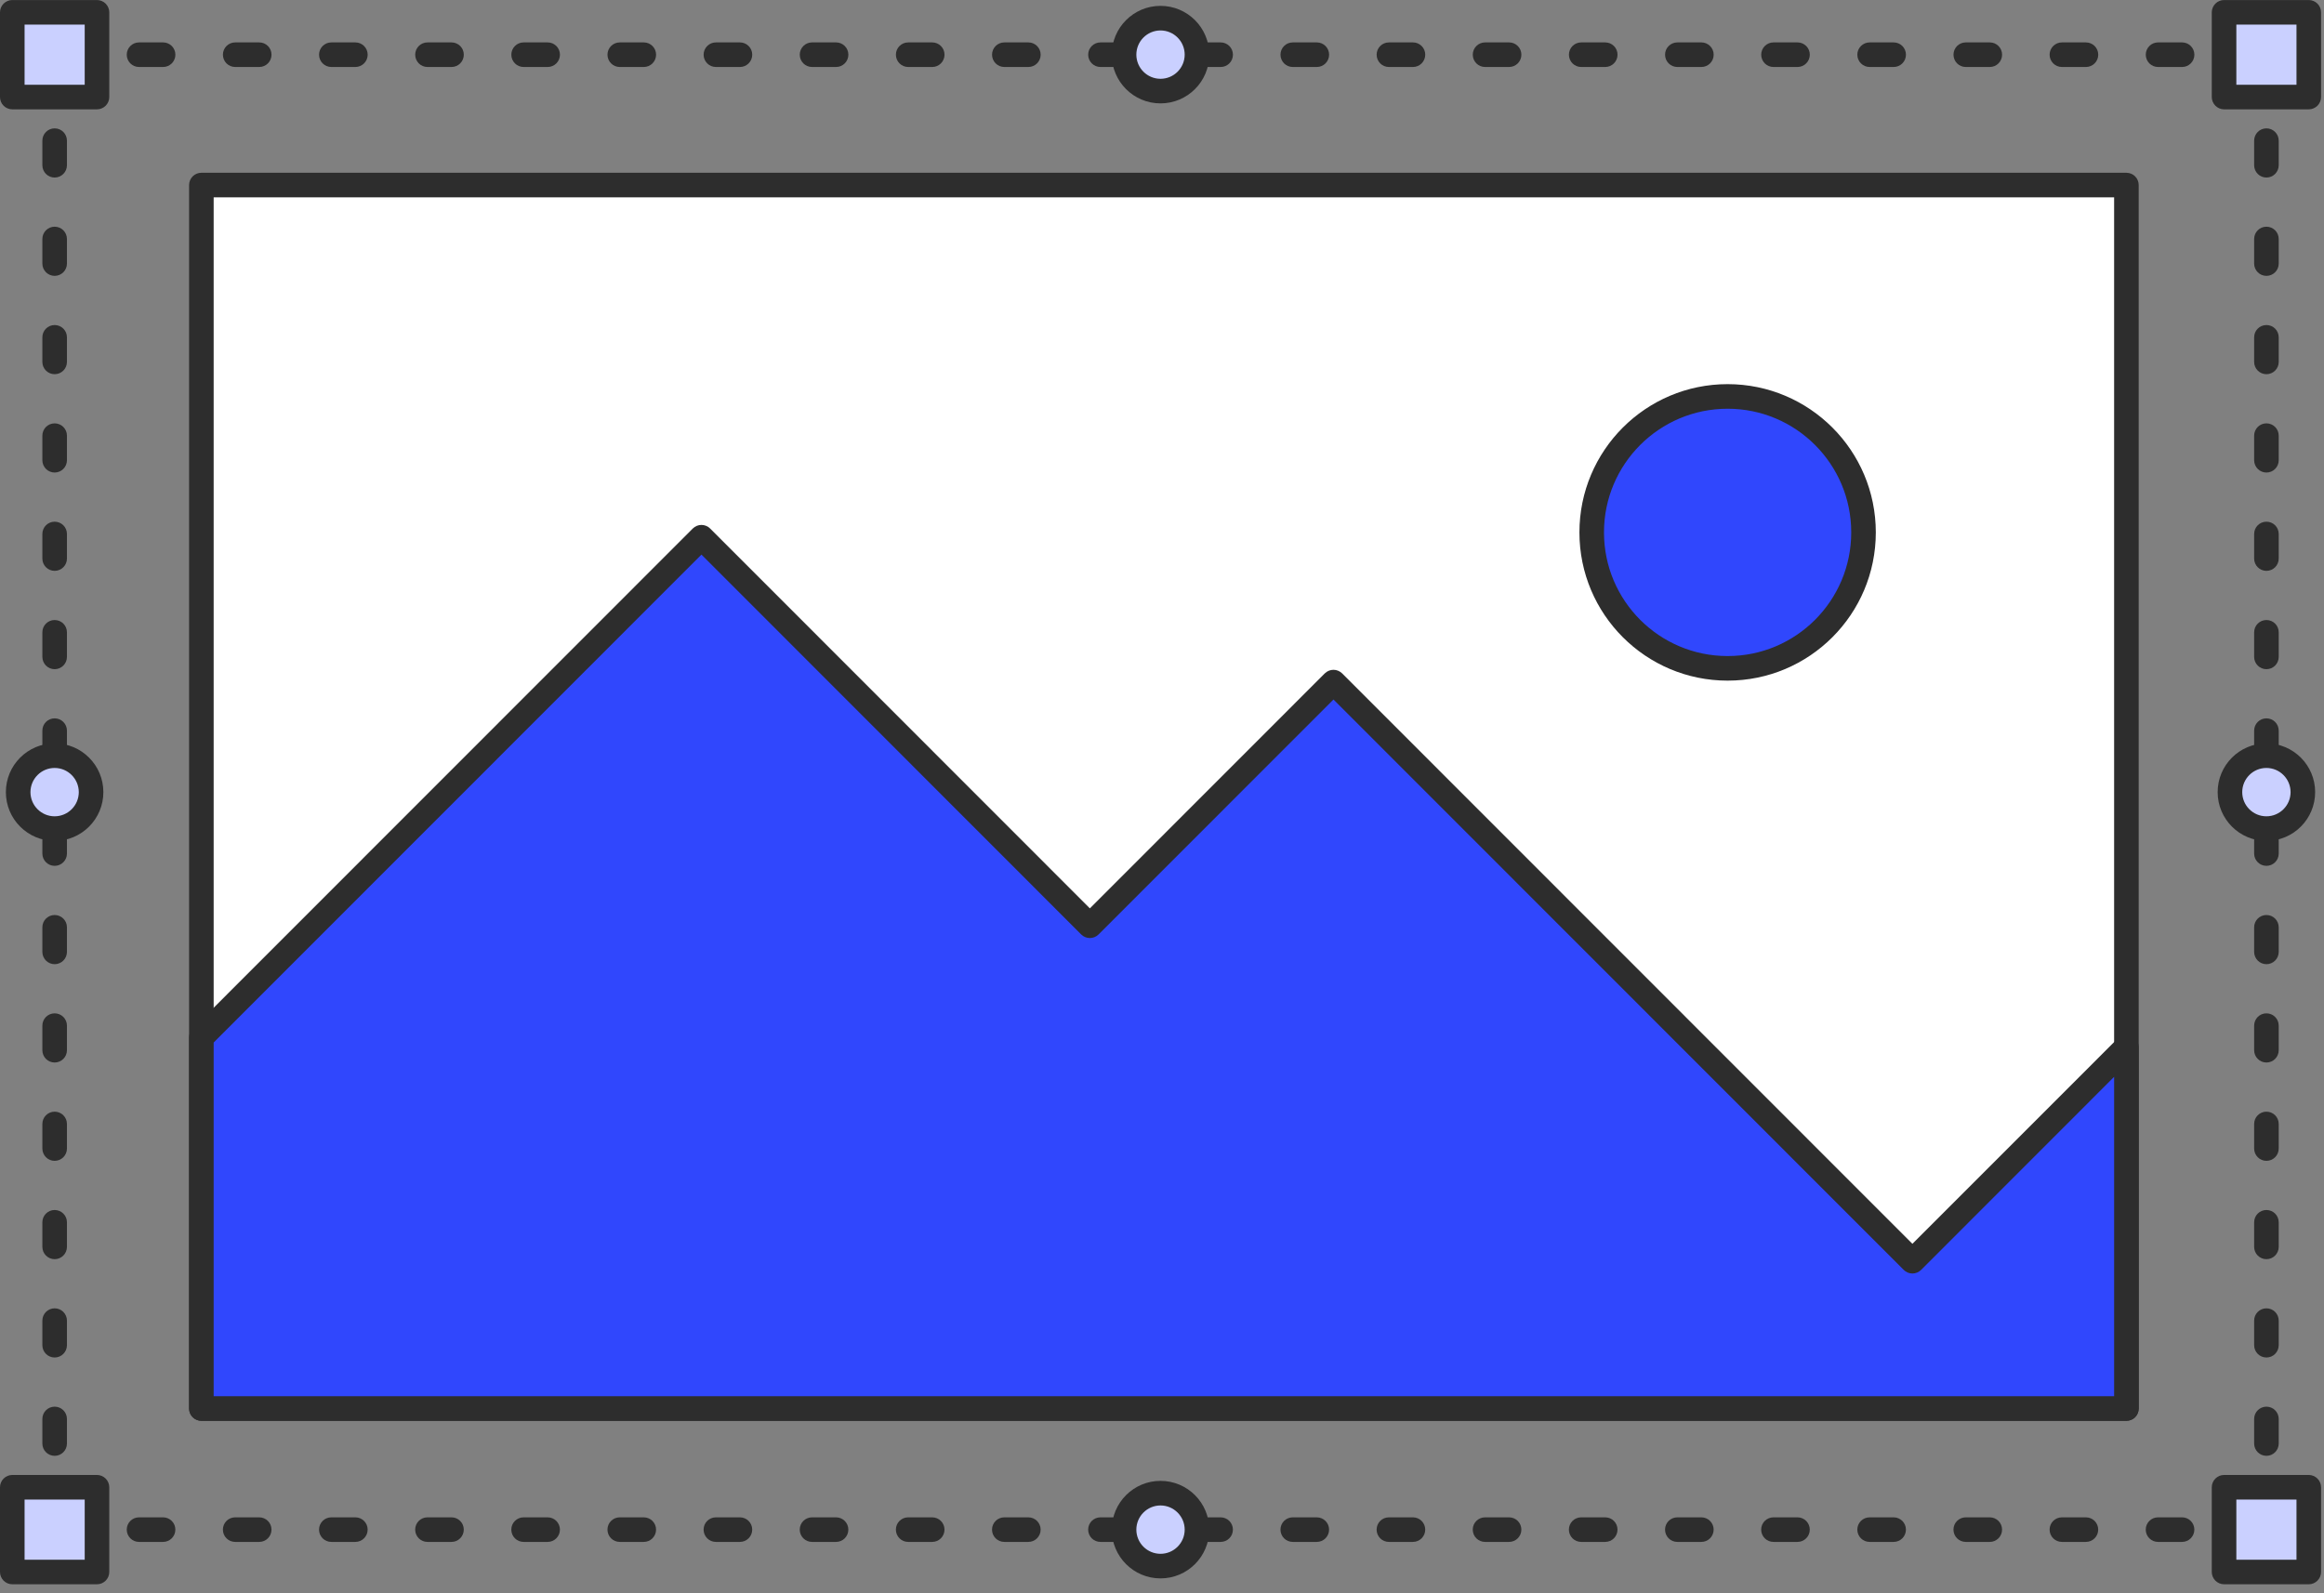
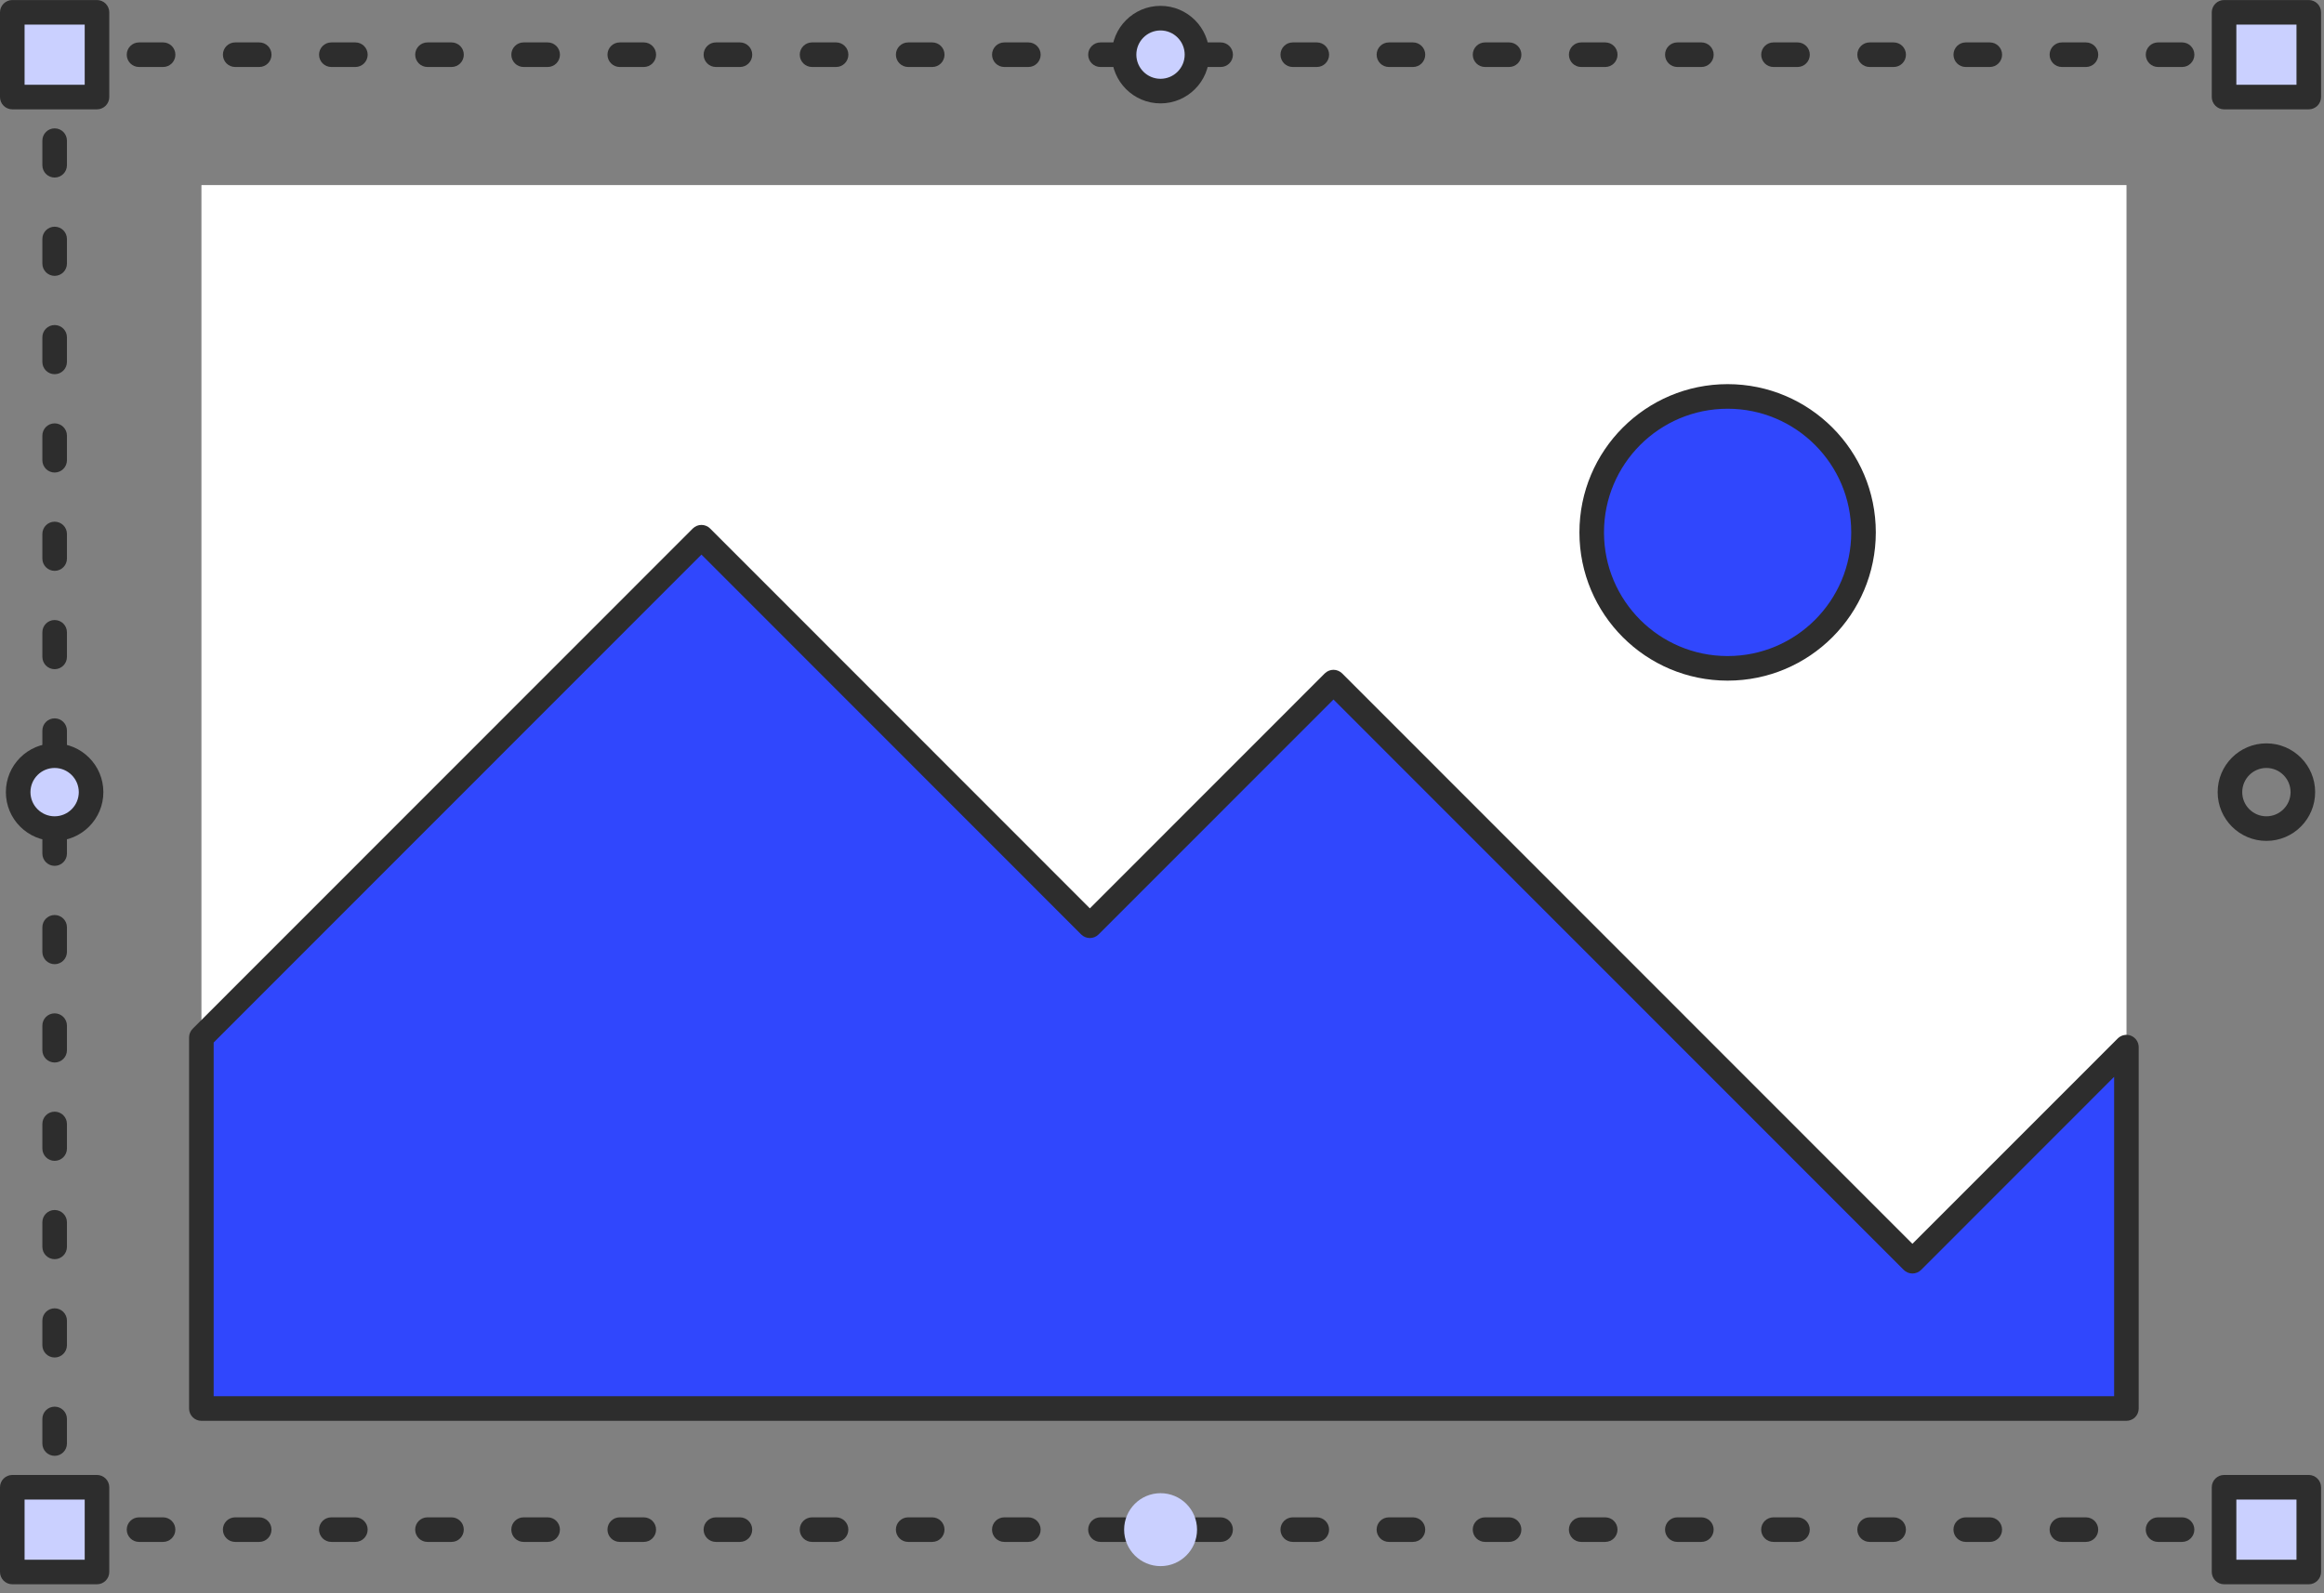
<svg xmlns="http://www.w3.org/2000/svg" width="210" height="144" viewBox="0 0 210 144" fill="none">
  <rect x="0" y="0" width="210" height="144" fill="#808080" stroke="none" />
  <path d="M6.049 6.053C6.663 6.053 7.158 5.556 7.158 4.942C7.158 4.327 6.663 3.831 6.049 3.831H4.938C4.646 3.831 4.36 3.949 4.153 4.156C3.947 4.362 3.828 4.649 3.828 4.942V6.053C3.828 6.666 4.325 7.164 4.938 7.164C5.552 7.164 6.049 6.666 6.049 6.053Z" fill="#2D2D2D" />
  <path d="M12.563 6.055H14.738C15.351 6.055 15.848 5.557 15.848 4.944C15.848 4.328 15.351 3.833 14.738 3.833H12.563C11.951 3.833 11.453 4.328 11.453 4.944C11.453 5.557 11.951 6.055 12.563 6.055ZM21.253 6.055H23.425C24.038 6.055 24.535 5.557 24.535 4.944C24.535 4.328 24.038 3.833 23.425 3.833H21.253C20.638 3.833 20.143 4.328 20.143 4.944C20.143 5.557 20.638 6.055 21.253 6.055ZM29.941 6.055H32.112C32.725 6.055 33.223 5.557 33.223 4.944C33.223 4.328 32.725 3.833 32.112 3.833H29.941C29.328 3.833 28.83 4.328 28.83 4.944C28.83 5.557 29.328 6.055 29.941 6.055ZM38.628 6.055H40.8C41.413 6.055 41.91 5.557 41.91 4.944C41.91 4.328 41.413 3.833 40.8 3.833H38.628C38.015 3.833 37.518 4.328 37.518 4.944C37.518 5.557 38.015 6.055 38.628 6.055ZM47.316 6.055H49.487C50.1 6.055 50.598 5.557 50.598 4.944C50.598 4.328 50.1 3.833 49.487 3.833H47.316C46.703 3.833 46.205 4.328 46.205 4.944C46.205 5.557 46.703 6.055 47.316 6.055ZM56.003 6.055H58.175C58.788 6.055 59.285 5.557 59.285 4.944C59.285 4.328 58.788 3.833 58.175 3.833H56.003C55.39 3.833 54.893 4.328 54.893 4.944C54.893 5.557 55.39 6.055 56.003 6.055ZM64.691 6.055H66.862C67.475 6.055 67.973 5.557 67.973 4.944C67.973 4.328 67.475 3.833 66.862 3.833H64.691C64.078 3.833 63.58 4.328 63.58 4.944C63.58 5.557 64.078 6.055 64.691 6.055ZM73.378 6.055H75.55C76.163 6.055 76.66 5.557 76.66 4.944C76.66 4.328 76.163 3.833 75.55 3.833H73.378C72.765 3.833 72.268 4.328 72.268 4.944C72.268 5.557 72.765 6.055 73.378 6.055ZM82.066 6.055H84.237C84.85 6.055 85.348 5.557 85.348 4.944C85.348 4.328 84.85 3.833 84.237 3.833H82.066C81.453 3.833 80.955 4.328 80.955 4.944C80.955 5.557 81.453 6.055 82.066 6.055ZM90.753 6.055H92.925C93.538 6.055 94.035 5.557 94.035 4.944C94.035 4.328 93.538 3.833 92.925 3.833H90.753C90.14 3.833 89.643 4.328 89.643 4.944C89.643 5.557 90.14 6.055 90.753 6.055ZM99.441 6.055H101.612C102.227 6.055 102.723 5.557 102.723 4.944C102.723 4.328 102.227 3.833 101.612 3.833H99.441C98.828 3.833 98.33 4.328 98.33 4.944C98.33 5.557 98.828 6.055 99.441 6.055ZM108.128 6.055H110.3C110.915 6.055 111.41 5.557 111.41 4.944C111.41 4.328 110.915 3.833 110.3 3.833H108.128C107.515 3.833 107.018 4.328 107.018 4.944C107.018 5.557 107.515 6.055 108.128 6.055ZM116.818 6.055H118.99C119.602 6.055 120.1 5.557 120.1 4.944C120.1 4.328 119.602 3.833 118.99 3.833H116.818C116.203 3.833 115.707 4.328 115.707 4.944C115.707 5.557 116.203 6.055 116.818 6.055ZM125.505 6.055H127.677C128.29 6.055 128.787 5.557 128.787 4.944C128.787 4.328 128.29 3.833 127.677 3.833H125.505C124.89 3.833 124.395 4.328 124.395 4.944C124.395 5.557 124.89 6.055 125.505 6.055ZM134.193 6.055H136.364C136.977 6.055 137.475 5.557 137.475 4.944C137.475 4.328 136.977 3.833 136.364 3.833H134.193C133.58 3.833 133.082 4.328 133.082 4.944C133.082 5.557 133.58 6.055 134.193 6.055ZM142.88 6.055H145.052C145.665 6.055 146.162 5.557 146.162 4.944C146.162 4.328 145.665 3.833 145.052 3.833H142.88C142.267 3.833 141.77 4.328 141.77 4.944C141.77 5.557 142.267 6.055 142.88 6.055ZM151.568 6.055H153.739C154.352 6.055 154.85 5.557 154.85 4.944C154.85 4.328 154.352 3.833 153.739 3.833H151.568C150.955 3.833 150.457 4.328 150.457 4.944C150.457 5.557 150.955 6.055 151.568 6.055ZM160.255 6.055H162.427C163.04 6.055 163.537 5.557 163.537 4.944C163.537 4.328 163.04 3.833 162.427 3.833H160.255C159.642 3.833 159.145 4.328 159.145 4.944C159.145 5.557 159.642 6.055 160.255 6.055ZM168.943 6.055H171.114C171.727 6.055 172.225 5.557 172.225 4.944C172.225 4.328 171.727 3.833 171.114 3.833H168.943C168.33 3.833 167.832 4.328 167.832 4.944C167.832 5.557 168.33 6.055 168.943 6.055ZM177.63 6.055H179.802C180.415 6.055 180.912 5.557 180.912 4.944C180.912 4.328 180.415 3.833 179.802 3.833H177.63C177.017 3.833 176.52 4.328 176.52 4.944C176.52 5.557 177.017 6.055 177.63 6.055ZM186.317 6.055H188.489C189.102 6.055 189.6 5.557 189.6 4.944C189.6 4.328 189.102 3.833 188.489 3.833H186.317C185.705 3.833 185.207 4.328 185.207 4.944C185.207 5.557 185.705 6.055 186.317 6.055ZM195.005 6.055H197.177C197.79 6.055 198.287 5.557 198.287 4.944C198.287 4.328 197.79 3.833 197.177 3.833H195.005C194.392 3.833 193.895 4.328 193.895 4.944C193.895 5.557 194.392 6.055 195.005 6.055Z" fill="#2D2D2D" />
  <path d="M203.688 6.053C203.688 6.666 204.186 7.164 204.799 7.164C205.414 7.164 205.909 6.666 205.909 6.053V4.942C205.909 4.649 205.791 4.362 205.585 4.156C205.378 3.949 205.092 3.831 204.799 3.831H203.688C203.076 3.831 202.578 4.327 202.578 4.942C202.578 5.556 203.076 6.053 203.688 6.053Z" fill="#2D2D2D" />
-   <path d="M203.688 12.713V14.935C203.688 15.548 204.185 16.046 204.798 16.046C205.413 16.046 205.908 15.548 205.908 14.935V12.713C205.908 12.098 205.413 11.602 204.798 11.602C204.185 11.602 203.688 12.098 203.688 12.713ZM203.688 21.6V23.822C203.688 24.435 204.185 24.933 204.798 24.933C205.413 24.933 205.908 24.435 205.908 23.822V21.6C205.908 20.985 205.413 20.489 204.798 20.489C204.185 20.489 203.688 20.985 203.688 21.6ZM203.688 30.487V32.709C203.688 33.322 204.185 33.82 204.798 33.82C205.413 33.82 205.908 33.322 205.908 32.709V30.487C205.908 29.872 205.413 29.377 204.798 29.377C204.185 29.377 203.688 29.872 203.688 30.487ZM203.688 39.374V41.596C203.688 42.209 204.185 42.707 204.798 42.707C205.413 42.707 205.908 42.209 205.908 41.596V39.374C205.908 38.759 205.413 38.264 204.798 38.264C204.185 38.264 203.688 38.759 203.688 39.374ZM203.688 48.262V50.483C203.688 51.097 204.185 51.594 204.798 51.594C205.413 51.594 205.908 51.097 205.908 50.483V48.262C205.908 47.646 205.413 47.151 204.798 47.151C204.185 47.151 203.688 47.646 203.688 48.262ZM203.688 57.149V59.37C203.688 59.984 204.185 60.481 204.798 60.481C205.413 60.481 205.908 59.984 205.908 59.37V57.149C205.908 56.533 205.413 56.038 204.798 56.038C204.185 56.038 203.688 56.533 203.688 57.149ZM203.688 66.036V68.257C203.688 68.871 204.185 69.368 204.798 69.368C205.413 69.368 205.908 68.871 205.908 68.257V66.036C205.908 65.42 205.413 64.925 204.798 64.925C204.185 64.925 203.688 65.42 203.688 66.036ZM203.688 74.923V77.145C203.688 77.758 204.185 78.255 204.798 78.255C205.413 78.255 205.908 77.758 205.908 77.145V74.923C205.908 74.307 205.413 73.812 204.798 73.812C204.185 73.812 203.688 74.307 203.688 74.923ZM203.688 83.81V86.032C203.688 86.645 204.185 87.143 204.798 87.143C205.413 87.143 205.908 86.645 205.908 86.032V83.81C205.908 83.195 205.413 82.699 204.798 82.699C204.185 82.699 203.688 83.195 203.688 83.81ZM203.688 92.697V94.919C203.688 95.532 204.185 96.03 204.798 96.03C205.413 96.03 205.908 95.532 205.908 94.919V92.697C205.908 92.082 205.413 91.586 204.798 91.586C204.185 91.586 203.688 92.082 203.688 92.697ZM203.688 101.584V103.806C203.688 104.419 204.185 104.917 204.798 104.917C205.413 104.917 205.908 104.419 205.908 103.806V101.584C205.908 100.969 205.413 100.473 204.798 100.473C204.185 100.473 203.688 100.969 203.688 101.584ZM203.688 110.471V112.693C203.688 113.306 204.185 113.804 204.798 113.804C205.413 113.804 205.908 113.306 205.908 112.693V110.471C205.908 109.856 205.413 109.36 204.798 109.36C204.185 109.36 203.688 109.856 203.688 110.471ZM203.688 119.358V121.58C203.688 122.193 204.185 122.691 204.798 122.691C205.413 122.691 205.908 122.193 205.908 121.58V119.358C205.908 118.743 205.413 118.247 204.798 118.247C204.185 118.247 203.688 118.743 203.688 119.358ZM203.688 128.245V130.467C203.688 131.08 204.185 131.578 204.798 131.578C205.413 131.578 205.908 131.08 205.908 130.467V128.245C205.908 127.63 205.413 127.135 204.798 127.135C204.185 127.135 203.688 127.63 203.688 128.245Z" fill="#2D2D2D" />
  <path d="M203.688 137.138C203.076 137.138 202.578 137.633 202.578 138.248C202.578 138.862 203.076 139.359 203.688 139.359H204.799C205.092 139.359 205.378 139.239 205.585 139.033C205.791 138.826 205.909 138.54 205.909 138.248V137.138C205.909 136.522 205.414 136.027 204.799 136.027C204.186 136.027 203.688 136.522 203.688 137.138Z" fill="#2D2D2D" />
  <path d="M197.175 137.138H195.003C194.39 137.138 193.892 137.633 193.892 138.248C193.892 138.862 194.39 139.359 195.003 139.359H197.175C197.788 139.359 198.285 138.862 198.285 138.248C198.285 137.633 197.788 137.138 197.175 137.138ZM188.487 137.138H186.315C185.702 137.138 185.205 137.633 185.205 138.248C185.205 138.862 185.702 139.359 186.315 139.359H188.487C189.1 139.359 189.597 138.862 189.597 138.248C189.597 137.633 189.1 137.138 188.487 137.138ZM179.8 137.138H177.628C177.015 137.138 176.517 137.633 176.517 138.248C176.517 138.862 177.015 139.359 177.628 139.359H179.8C180.413 139.359 180.91 138.862 180.91 138.248C180.91 137.633 180.413 137.138 179.8 137.138ZM171.112 137.138H168.94C168.327 137.138 167.83 137.633 167.83 138.248C167.83 138.862 168.327 139.359 168.94 139.359H171.112C171.725 139.359 172.223 138.862 172.223 138.248C172.223 137.633 171.725 137.138 171.112 137.138ZM162.425 137.138H160.253C159.64 137.138 159.142 137.633 159.142 138.248C159.142 138.862 159.64 139.359 160.253 139.359H162.425C163.038 139.359 163.535 138.862 163.535 138.248C163.535 137.633 163.038 137.138 162.425 137.138ZM153.737 137.138H151.565C150.952 137.138 150.455 137.633 150.455 138.248C150.455 138.862 150.952 139.359 151.565 139.359H153.737C154.35 139.359 154.848 138.862 154.848 138.248C154.848 137.633 154.35 137.138 153.737 137.138ZM145.05 137.138H142.878C142.265 137.138 141.767 137.633 141.767 138.248C141.767 138.862 142.265 139.359 142.878 139.359H145.05C145.663 139.359 146.16 138.862 146.16 138.248C146.16 137.633 145.663 137.138 145.05 137.138ZM136.362 137.138H134.19C133.577 137.138 133.08 137.633 133.08 138.248C133.08 138.862 133.577 139.359 134.19 139.359H136.362C136.975 139.359 137.473 138.862 137.473 138.248C137.473 137.633 136.975 137.138 136.362 137.138ZM127.675 137.138H125.503C124.888 137.138 124.393 137.633 124.393 138.248C124.393 138.862 124.888 139.359 125.503 139.359H127.675C128.288 139.359 128.785 138.862 128.785 138.248C128.785 137.633 128.288 137.138 127.675 137.138ZM118.987 137.138H116.815C116.2 137.138 115.705 137.633 115.705 138.248C115.705 138.862 116.2 139.359 116.815 139.359H118.987C119.6 139.359 120.098 138.862 120.098 138.248C120.098 137.633 119.6 137.138 118.987 137.138ZM110.298 137.138H108.126C107.513 137.138 107.015 137.633 107.015 138.248C107.015 138.862 107.513 139.359 108.126 139.359H110.298C110.913 139.359 111.408 138.862 111.408 138.248C111.408 137.633 110.913 137.138 110.298 137.138ZM101.61 137.138H99.438C98.825 137.138 98.328 137.633 98.328 138.248C98.328 138.862 98.825 139.359 99.438 139.359H101.61C102.225 139.359 102.72 138.862 102.72 138.248C102.72 137.633 102.225 137.138 101.61 137.138ZM92.923 137.138H90.751C90.138 137.138 89.64 137.633 89.64 138.248C89.64 138.862 90.138 139.359 90.751 139.359H92.923C93.536 139.359 94.033 138.862 94.033 138.248C94.033 137.633 93.536 137.138 92.923 137.138ZM84.235 137.138H82.063C81.45 137.138 80.953 137.633 80.953 138.248C80.953 138.862 81.45 139.359 82.063 139.359H84.235C84.848 139.359 85.346 138.862 85.346 138.248C85.346 137.633 84.848 137.138 84.235 137.138ZM75.548 137.138H73.376C72.763 137.138 72.266 137.633 72.266 138.248C72.266 138.862 72.763 139.359 73.376 139.359H75.548C76.161 139.359 76.658 138.862 76.658 138.248C76.658 137.633 76.161 137.138 75.548 137.138ZM66.86 137.138H64.688C64.075 137.138 63.578 137.633 63.578 138.248C63.578 138.862 64.075 139.359 64.688 139.359H66.86C67.473 139.359 67.971 138.862 67.971 138.248C67.971 137.633 67.473 137.138 66.86 137.138ZM58.173 137.138H56.001C55.388 137.138 54.891 137.633 54.891 138.248C54.891 138.862 55.388 139.359 56.001 139.359H58.173C58.786 139.359 59.283 138.862 59.283 138.248C59.283 137.633 58.786 137.138 58.173 137.138ZM49.485 137.138H47.313C46.7 137.138 46.203 137.633 46.203 138.248C46.203 138.862 46.7 139.359 47.313 139.359H49.485C50.098 139.359 50.596 138.862 50.596 138.248C50.596 137.633 50.098 137.138 49.485 137.138ZM40.798 137.138H38.626C38.013 137.138 37.516 137.633 37.516 138.248C37.516 138.862 38.013 139.359 38.626 139.359H40.798C41.411 139.359 41.908 138.862 41.908 138.248C41.908 137.633 41.411 137.138 40.798 137.138ZM32.11 137.138H29.938C29.326 137.138 28.828 137.633 28.828 138.248C28.828 138.862 29.326 139.359 29.938 139.359H32.11C32.723 139.359 33.221 138.862 33.221 138.248C33.221 137.633 32.723 137.138 32.11 137.138ZM23.423 137.138H21.251C20.636 137.138 20.141 137.633 20.141 138.248C20.141 138.862 20.636 139.359 21.251 139.359H23.423C24.036 139.359 24.533 138.862 24.533 138.248C24.533 137.633 24.036 137.138 23.423 137.138ZM14.735 137.138H12.563C11.948 137.138 11.453 137.633 11.453 138.248C11.453 138.862 11.948 139.359 12.563 139.359H14.735C15.348 139.359 15.846 138.862 15.846 138.248C15.846 137.633 15.348 137.138 14.735 137.138Z" fill="#2D2D2D" />
-   <path d="M6.049 137.138C6.049 136.522 5.552 136.027 4.938 136.027C4.325 136.027 3.828 136.522 3.828 137.138V138.248C3.828 138.54 3.947 138.826 4.153 139.033C4.36 139.239 4.646 139.359 4.938 139.359H6.049C6.663 139.359 7.158 138.862 7.158 138.248C7.158 137.633 6.663 137.138 6.049 137.138Z" fill="#2D2D2D" />
  <path d="M6.049 130.467V128.245C6.049 127.63 5.552 127.135 4.938 127.135C4.325 127.135 3.828 127.63 3.828 128.245V130.467C3.828 131.08 4.325 131.578 4.938 131.578C5.552 131.578 6.049 131.08 6.049 130.467ZM6.049 121.58V119.358C6.049 118.743 5.552 118.247 4.938 118.247C4.325 118.247 3.828 118.743 3.828 119.358V121.58C3.828 122.193 4.325 122.691 4.938 122.691C5.552 122.691 6.049 122.193 6.049 121.58ZM6.049 112.693V110.471C6.049 109.856 5.552 109.36 4.938 109.36C4.325 109.36 3.828 109.856 3.828 110.471V112.693C3.828 113.306 4.325 113.804 4.938 113.804C5.552 113.804 6.049 113.306 6.049 112.693ZM6.049 103.806V101.584C6.049 100.969 5.552 100.473 4.938 100.473C4.325 100.473 3.828 100.969 3.828 101.584V103.806C3.828 104.419 4.325 104.917 4.938 104.917C5.552 104.917 6.049 104.419 6.049 103.806ZM6.049 94.919V92.697C6.049 92.082 5.552 91.586 4.938 91.586C4.325 91.586 3.828 92.082 3.828 92.697V94.919C3.828 95.532 4.325 96.03 4.938 96.03C5.552 96.03 6.049 95.532 6.049 94.919ZM6.049 86.032V83.81C6.049 83.195 5.552 82.699 4.938 82.699C4.325 82.699 3.828 83.195 3.828 83.81V86.032C3.828 86.645 4.325 87.143 4.938 87.143C5.552 87.143 6.049 86.645 6.049 86.032ZM6.049 77.145V74.923C6.049 74.307 5.552 73.812 4.938 73.812C4.325 73.812 3.828 74.307 3.828 74.923V77.145C3.828 77.758 4.325 78.255 4.938 78.255C5.552 78.255 6.049 77.758 6.049 77.145ZM6.049 68.257V66.036C6.049 65.42 5.552 64.925 4.938 64.925C4.325 64.925 3.828 65.42 3.828 66.036V68.257C3.828 68.871 4.325 69.368 4.938 69.368C5.552 69.368 6.049 68.871 6.049 68.257ZM6.049 59.37V57.149C6.049 56.533 5.552 56.038 4.938 56.038C4.325 56.038 3.828 56.533 3.828 57.149V59.37C3.828 59.984 4.325 60.481 4.938 60.481C5.552 60.481 6.049 59.984 6.049 59.37ZM6.049 50.483V48.262C6.049 47.646 5.552 47.151 4.938 47.151C4.325 47.151 3.828 47.646 3.828 48.262V50.483C3.828 51.097 4.325 51.594 4.938 51.594C5.552 51.594 6.049 51.097 6.049 50.483ZM6.049 41.596V39.374C6.049 38.759 5.552 38.264 4.938 38.264C4.325 38.264 3.828 38.759 3.828 39.374V41.596C3.828 42.209 4.325 42.707 4.938 42.707C5.552 42.707 6.049 42.209 6.049 41.596ZM6.049 32.709V30.487C6.049 29.872 5.552 29.377 4.938 29.377C4.325 29.377 3.828 29.872 3.828 30.487V32.709C3.828 33.322 4.325 33.82 4.938 33.82C5.552 33.82 6.049 33.322 6.049 32.709ZM6.049 23.822V21.6C6.049 20.985 5.552 20.489 4.938 20.489C4.325 20.489 3.828 20.985 3.828 21.6V23.822C3.828 24.435 4.325 24.933 4.938 24.933C5.552 24.933 6.049 24.435 6.049 23.822ZM6.049 14.935V12.713C6.049 12.098 5.552 11.602 4.938 11.602C4.325 11.602 3.828 12.098 3.828 12.713V14.935C3.828 15.548 4.325 16.046 4.938 16.046C5.552 16.046 6.049 15.548 6.049 14.935Z" fill="#2D2D2D" />
  <path d="M108.167 4.939C108.167 6.759 106.692 8.234 104.871 8.234C103.053 8.234 101.578 6.759 101.578 4.939C101.578 3.118 103.053 1.642 104.871 1.642C106.692 1.642 108.167 3.118 108.167 4.939Z" fill="#CAD0FF" />
  <path d="M108.16 4.938H107.05C107.048 6.144 106.071 7.12 104.865 7.122C103.659 7.12 102.684 6.144 102.682 4.938C102.684 3.732 103.659 2.754 104.865 2.752C106.071 2.754 107.048 3.732 107.05 4.938H108.16H109.271C109.271 2.503 107.299 0.53 104.865 0.53C102.433 0.53 100.461 2.503 100.461 4.938C100.461 7.371 102.433 9.344 104.865 9.344C107.299 9.344 109.271 7.371 109.271 4.938H108.16Z" fill="#2D2D2D" />
  <path d="M8.229 71.596C8.229 73.415 6.755 74.891 4.934 74.891C3.115 74.891 1.641 73.415 1.641 71.596C1.641 69.774 3.115 68.299 4.934 68.299C6.755 68.299 8.229 69.774 8.229 71.596Z" fill="#CAD0FF" />
  <path d="M8.23 71.594H7.12C7.117 72.801 6.141 73.776 4.935 73.778C3.73 73.776 2.754 72.801 2.752 71.594C2.754 70.388 3.73 69.41 4.935 69.408C6.141 69.41 7.117 70.388 7.12 71.594H8.23H9.34C9.34 69.159 7.368 67.186 4.935 67.186C2.502 67.186 0.531 69.159 0.531 71.594C0.531 74.027 2.502 76 4.935 76C7.368 76 9.34 74.027 9.34 71.594H8.23Z" fill="#2D2D2D" />
  <path d="M108.167 138.252C108.167 140.072 106.692 141.547 104.871 141.547C103.053 141.547 101.578 140.072 101.578 138.252C101.578 136.43 103.053 134.955 104.871 134.955C106.692 134.955 108.167 136.43 108.167 138.252Z" fill="#CAD0FF" />
-   <path d="M108.16 138.25H107.05C107.048 139.457 106.071 140.432 104.865 140.434C103.659 140.432 102.684 139.457 102.682 138.25C102.684 137.044 103.659 136.066 104.865 136.064C106.071 136.066 107.048 137.044 107.05 138.25H108.16H109.271C109.271 135.815 107.299 133.842 104.865 133.842C102.433 133.842 100.461 135.815 100.461 138.25C100.461 140.683 102.433 142.656 104.865 142.656C107.299 142.656 109.271 140.683 109.271 138.25H108.16Z" fill="#2D2D2D" />
-   <path d="M208.105 71.596C208.105 73.415 206.63 74.891 204.809 74.891C202.99 74.891 201.516 73.415 201.516 71.596C201.516 69.774 202.99 68.299 204.809 68.299C206.63 68.299 208.105 69.774 208.105 71.596Z" fill="#CAD0FF" />
  <path d="M208.09 71.594H206.98C206.977 72.801 206 73.776 204.794 73.778C203.588 73.776 202.614 72.801 202.611 71.594C202.614 70.388 203.588 69.41 204.794 69.408C206 69.41 206.977 70.388 206.98 71.594H208.09H209.2C209.2 69.159 207.228 67.186 204.794 67.186C202.363 67.186 200.391 69.159 200.391 71.594C200.391 74.027 202.363 76 204.794 76C207.228 76 209.198 74.027 209.2 71.594H208.09Z" fill="#2D2D2D" />
  <path d="M208.624 142.078H200.969V134.42H208.624V142.078Z" fill="#CAD0FF" />
  <path d="M208.625 142.077V140.966H202.08V135.529H207.514V142.077H208.625H209.735V134.418C209.735 134.127 209.615 133.84 209.408 133.634C209.202 133.427 208.916 133.307 208.625 133.307H200.97C200.679 133.307 200.392 133.427 200.186 133.634C199.979 133.84 199.859 134.127 199.859 134.418V142.077C199.859 142.368 199.979 142.654 200.186 142.861C200.392 143.068 200.679 143.188 200.97 143.188H208.625C208.916 143.188 209.202 143.068 209.408 142.861C209.615 142.654 209.735 142.368 209.735 142.077H208.625Z" fill="#2D2D2D" />
  <path d="M208.624 8.773H200.969V1.115H208.624V8.773Z" fill="#CAD0FF" />
  <path d="M208.625 8.772V7.661H202.08V2.224H207.514V8.772H208.625H209.735V1.113C209.735 0.822 209.615 0.536 209.408 0.329C209.202 0.123 208.916 0.003 208.625 0.003H200.97C200.679 0.003 200.392 0.123 200.186 0.329C199.979 0.536 199.859 0.822 199.859 1.113V8.772C199.859 9.063 199.979 9.35 200.186 9.556C200.392 9.763 200.679 9.883 200.97 9.883H208.625C208.916 9.883 209.202 9.763 209.408 9.556C209.615 9.35 209.735 9.063 209.735 8.772H208.625Z" fill="#2D2D2D" />
  <path d="M8.764 142.078H1.109V134.42H8.764V142.078Z" fill="#CAD0FF" />
  <path d="M8.765 142.077V140.966H2.221V135.529H7.654V142.077H8.765H9.875V134.418C9.875 134.127 9.755 133.84 9.548 133.634C9.342 133.427 9.055 133.307 8.765 133.307H1.11C0.818 133.307 0.532 133.427 0.325 133.634C0.118 133.84 0 134.127 0 134.418V142.077C0 142.368 0.118 142.654 0.325 142.861C0.532 143.068 0.818 143.188 1.11 143.188H8.765C9.055 143.188 9.342 143.068 9.548 142.861C9.755 142.654 9.875 142.368 9.875 142.077H8.765Z" fill="#2D2D2D" />
  <path d="M8.764 8.773H1.109V1.115H8.764V8.773Z" fill="#CAD0FF" />
  <path d="M8.765 8.772V7.661H2.221V2.224H7.654V8.772H8.765H9.875V1.113C9.875 0.822 9.755 0.536 9.548 0.329C9.342 0.123 9.055 0.003 8.765 0.003H1.11C0.818 0.003 0.532 0.123 0.325 0.329C0.118 0.536 0 0.822 0 1.113V8.772C0 9.063 0.118 9.35 0.325 9.556C0.532 9.763 0.818 9.883 1.11 9.883H8.765C9.055 9.883 9.342 9.763 9.548 9.556C9.755 9.35 9.875 9.063 9.875 8.772H8.765Z" fill="#2D2D2D" />
  <path d="M192.153 127.305H18.203V16.727H192.153V127.305Z" fill="white" />
-   <path d="M192.146 127.303V126.192H19.307V17.836H191.035V127.303H192.146H193.256V16.725C193.256 16.432 193.138 16.146 192.932 15.939C192.725 15.732 192.439 15.615 192.146 15.615H18.196C17.903 15.615 17.619 15.732 17.412 15.939C17.204 16.146 17.086 16.432 17.086 16.725V127.303C17.086 127.596 17.204 127.883 17.412 128.09C17.619 128.296 17.903 128.414 18.196 128.414H192.146C192.439 128.414 192.725 128.296 192.932 128.09C193.138 127.883 193.256 127.596 193.256 127.303H192.146Z" fill="#2D2D2D" />
  <path d="M192.153 94.642L172.814 113.99L120.501 61.649L98.489 83.671L63.39 48.556L18.203 93.765V127.305H192.153V94.642Z" fill="#3047FD" />
  <path d="M192.146 94.641L191.362 93.857L172.808 112.417L121.28 60.863C121.071 60.657 120.787 60.537 120.494 60.537C120.201 60.537 119.917 60.657 119.708 60.863L98.482 82.099L64.17 47.768C63.737 47.335 63.033 47.335 62.6 47.768L17.412 92.977C17.204 93.183 17.086 93.47 17.086 93.763V127.303C17.086 127.596 17.204 127.883 17.412 128.09C17.619 128.296 17.903 128.414 18.196 128.414H192.146C192.439 128.414 192.725 128.296 192.932 128.09C193.138 127.883 193.256 127.596 193.256 127.303V94.641C193.256 94.192 192.985 93.788 192.572 93.614C192.157 93.443 191.679 93.539 191.362 93.857L192.146 94.641H191.035V126.192H19.307V94.223L63.384 50.125L97.698 84.456C97.905 84.663 98.191 84.781 98.482 84.781C98.775 84.781 99.062 84.663 99.268 84.456L120.494 63.221L172.024 114.775C172.23 114.981 172.514 115.099 172.808 115.099C173.101 115.099 173.387 114.981 173.594 114.775L192.932 95.427L192.146 94.641Z" fill="#2D2D2D" />
  <path d="M168.389 48.12C168.389 54.905 162.891 60.406 156.109 60.406C149.327 60.406 143.828 54.905 143.828 48.12C143.828 41.334 149.327 35.831 156.109 35.831C162.891 35.831 168.389 41.334 168.389 48.12Z" fill="#3047FD" />
  <path d="M168.39 48.118H167.28C167.28 51.207 166.032 53.995 164.009 56.021C161.984 58.045 159.199 59.294 156.11 59.294C153.023 59.294 150.236 58.045 148.211 56.021C146.188 53.995 144.939 51.207 144.939 48.118C144.939 45.028 146.188 42.242 148.211 40.215C150.236 38.191 153.023 36.943 156.11 36.941C159.199 36.943 161.984 38.191 164.009 40.215C166.032 42.242 167.28 45.028 167.28 48.118H168.39H169.501C169.501 40.718 163.507 34.721 156.11 34.719C148.715 34.721 142.719 40.718 142.719 48.118C142.719 55.517 148.715 61.516 156.11 61.516C163.507 61.516 169.501 55.517 169.501 48.118H168.39Z" fill="#2D2D2D" />
</svg>